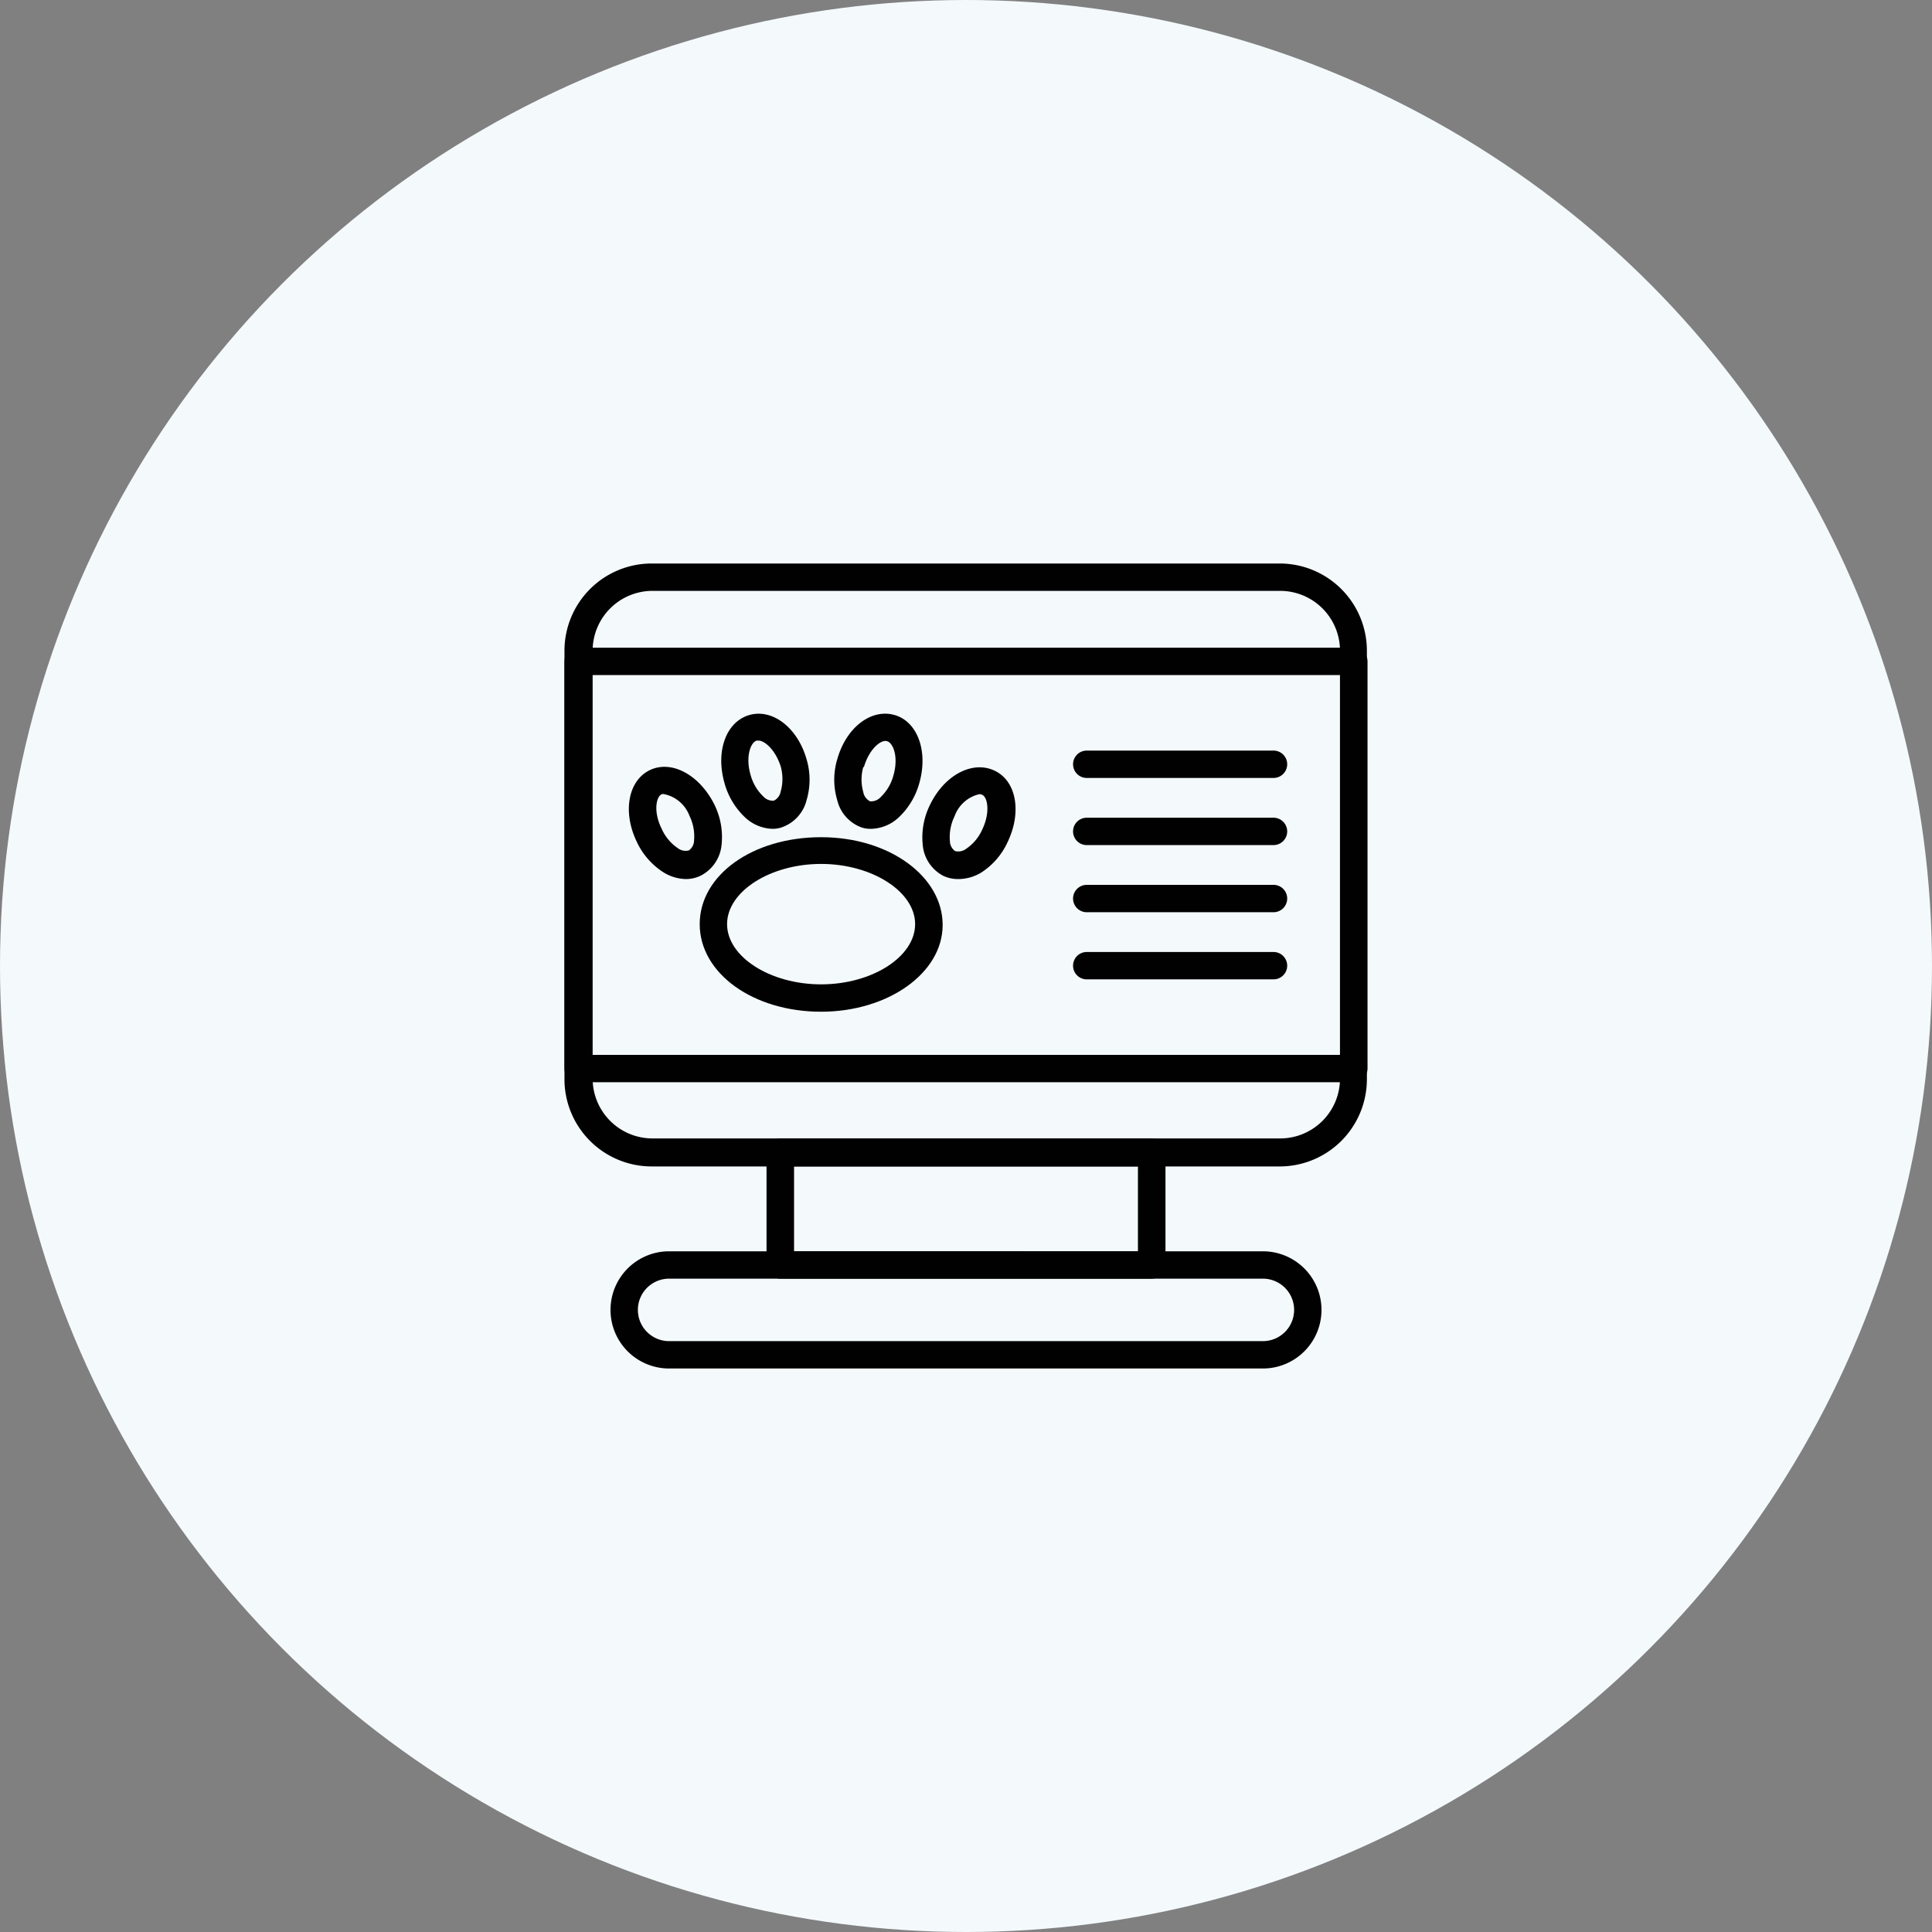
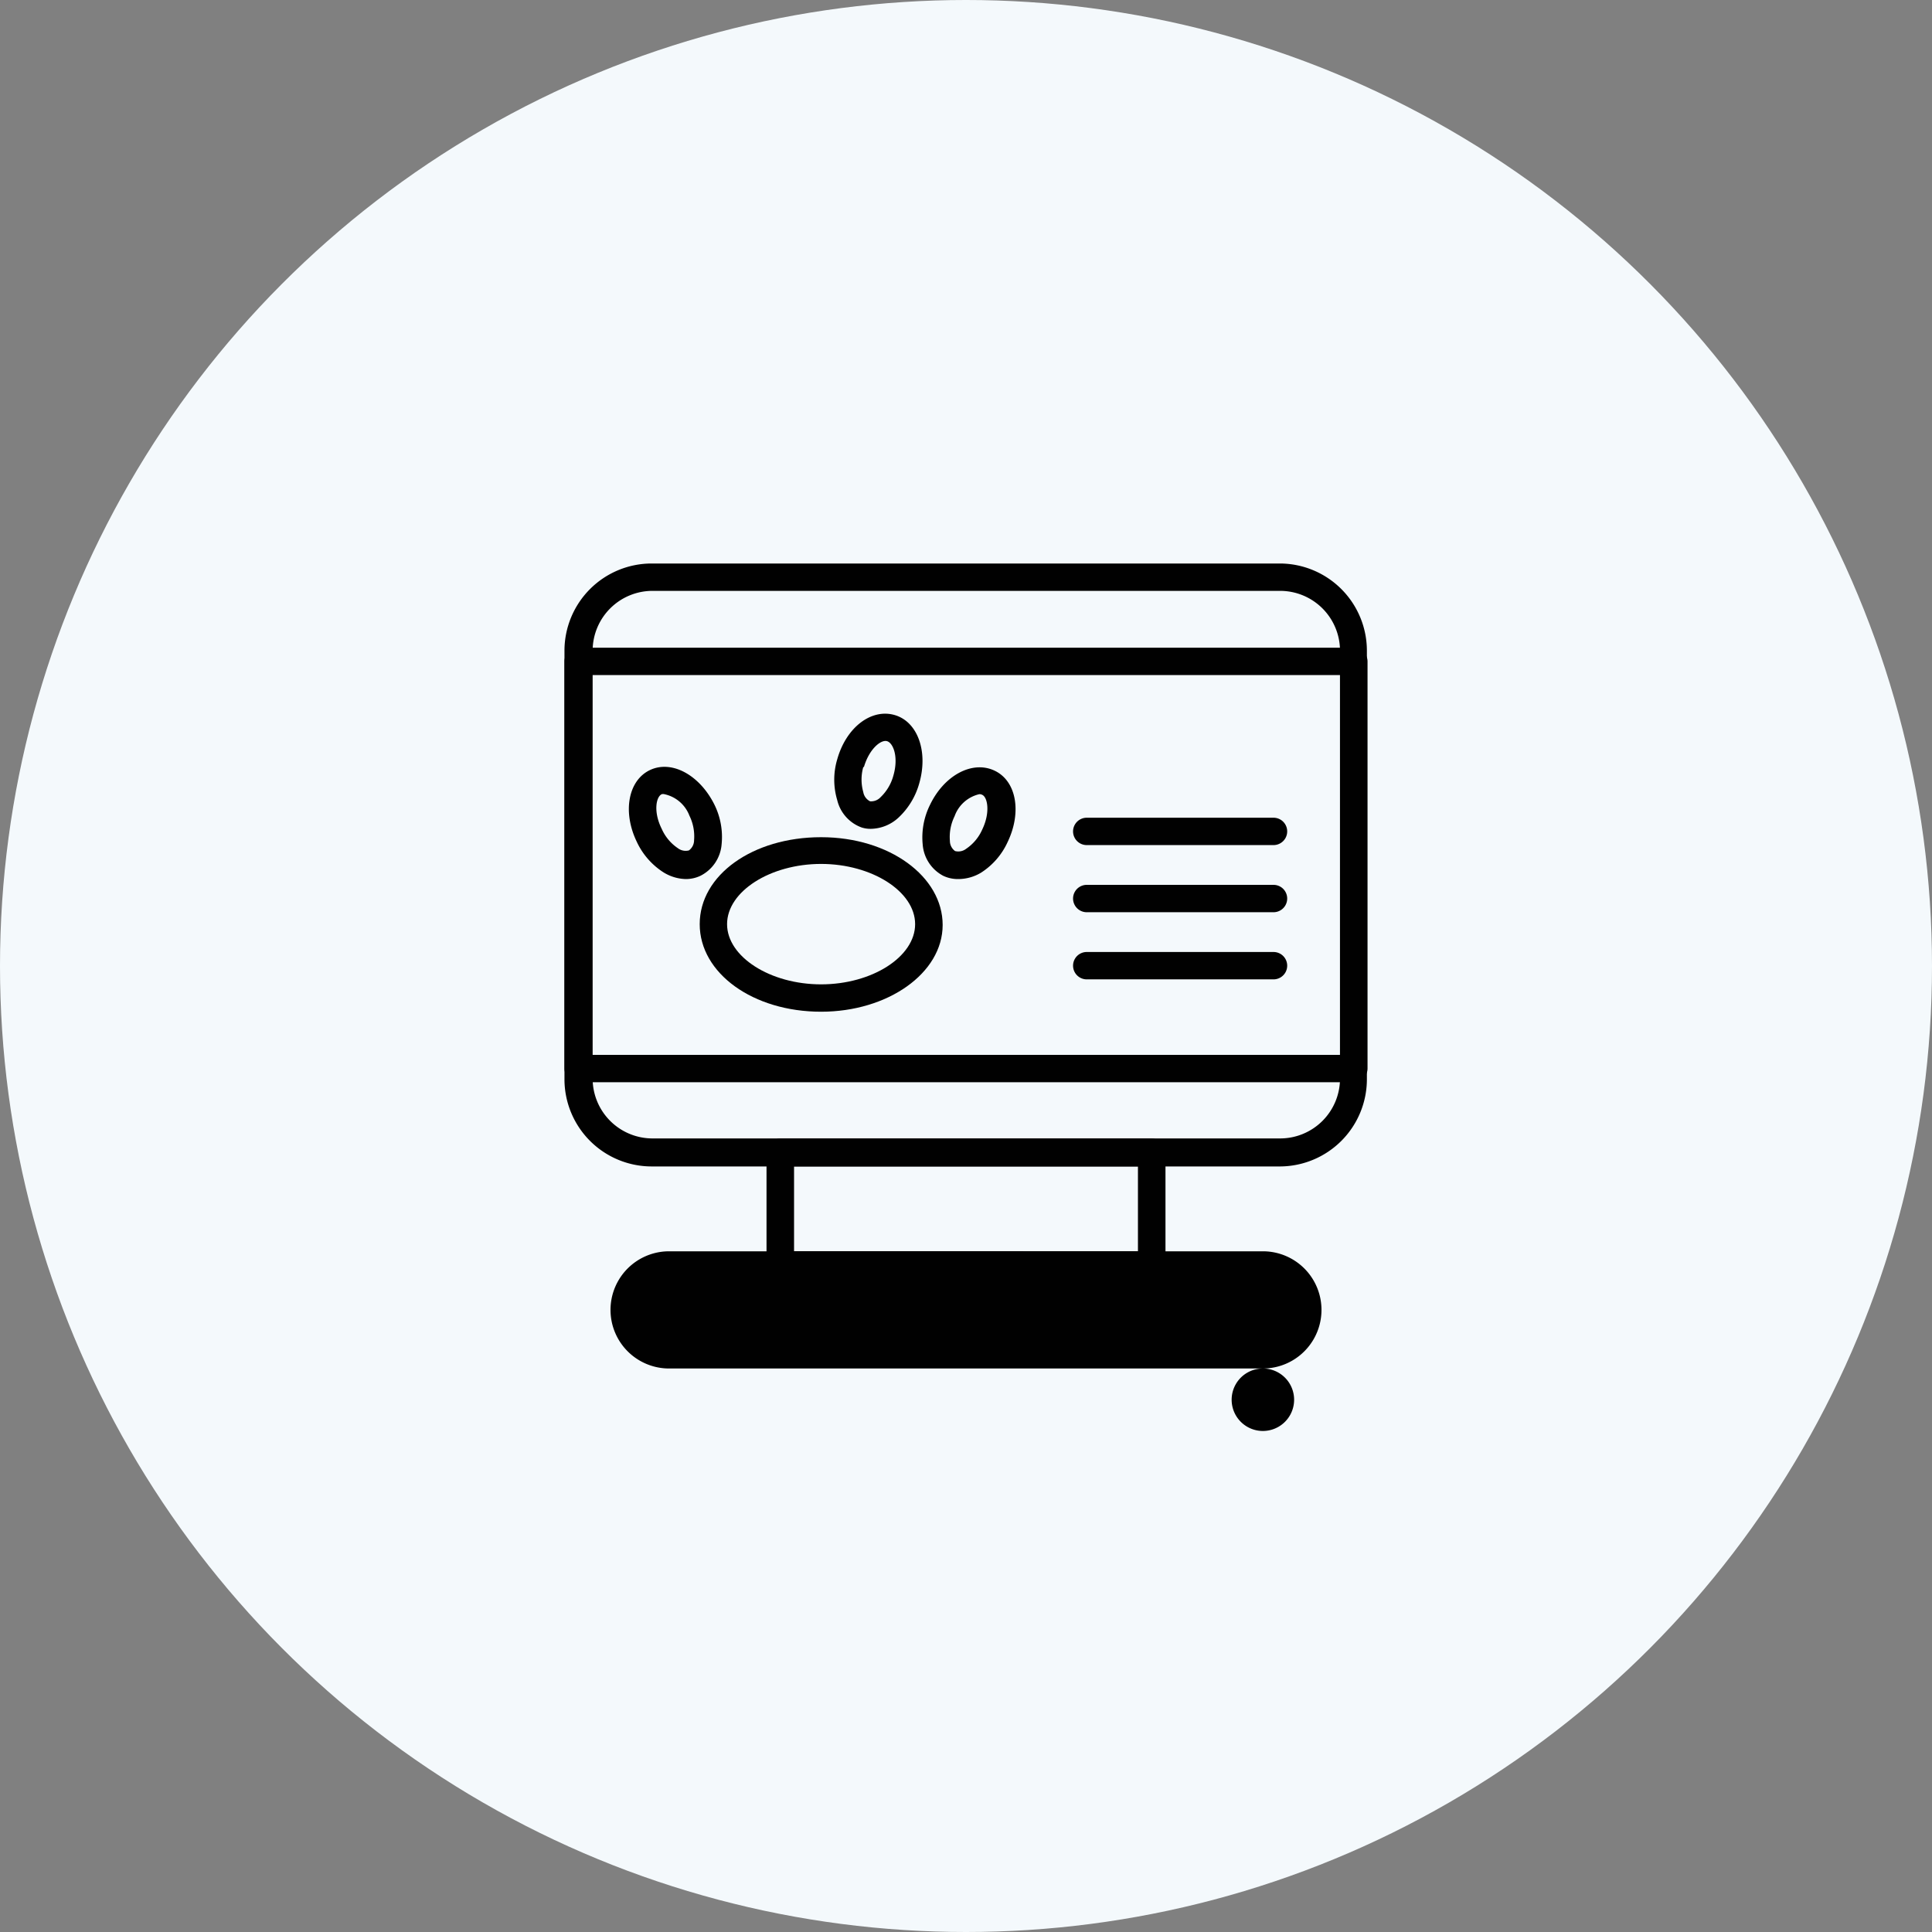
<svg xmlns="http://www.w3.org/2000/svg" viewBox="0 0 120 120">
  <rect x="0" y="0" width="120" height="120" fill="#808080" stroke="none" />
  <defs>
    <style>.cls-1{fill:#f4f9fc;}.cls-2{fill:#010101;}</style>
  </defs>
  <g id="레이어_2" data-name="레이어 2">
    <g id="Layer_1" data-name="Layer 1">
      <circle class="cls-1" cx="60" cy="60" r="60" />
      <path class="cls-2" d="M79.52,72.45h-39A5.42,5.42,0,0,1,35.06,67V40.41A5.42,5.42,0,0,1,40.48,35h39a5.42,5.42,0,0,1,5.42,5.41V67A5.42,5.42,0,0,1,79.52,72.45Zm-39-35.75a3.72,3.72,0,0,0-3.71,3.71V67a3.72,3.72,0,0,0,3.71,3.71h39A3.72,3.72,0,0,0,83.23,67V40.41a3.72,3.72,0,0,0-3.71-3.71Z" />
      <path class="cls-2" d="M71.53,79.42H48.46a.85.85,0,0,1-.85-.85v-7a.85.85,0,0,1,.85-.85H71.53a.86.86,0,0,1,.86.85v7A.86.86,0,0,1,71.53,79.42Zm-22.21-1.7H70.68V72.45H49.32Z" />
-       <path class="cls-2" d="M78.44,85H41.56a3.64,3.64,0,0,1,0-7.28H78.44a3.64,3.64,0,0,1,0,7.28ZM41.56,79.42a1.94,1.94,0,0,0,0,3.88H78.44a1.94,1.94,0,0,0,0-3.88Z" />
+       <path class="cls-2" d="M78.44,85H41.56a3.64,3.64,0,0,1,0-7.28H78.44a3.64,3.64,0,0,1,0,7.28Za1.94,1.94,0,0,0,0,3.88H78.44a1.94,1.94,0,0,0,0-3.88Z" />
      <path class="cls-2" d="M84.08,67.22H35.92a.86.86,0,0,1-.86-.85V41.08a.86.86,0,0,1,.86-.85H84.08a.86.86,0,0,1,.86.85V66.37A.86.86,0,0,1,84.08,67.22Zm-47.31-1.7H83.23V41.93H36.77Z" />
      <path class="cls-2" d="M51,62.84c-4.23,0-7.54-2.39-7.54-5.44S46.75,52,51,52s7.55,2.45,7.55,5.45S55.14,62.84,51,62.84Zm0-9.18c-3.16,0-5.84,1.71-5.84,3.74s2.68,3.74,5.84,3.74,5.84-1.71,5.84-3.74S54.15,53.66,51,53.66Z" />
-       <path class="cls-2" d="M48,51.48a2.59,2.59,0,0,1-1.69-.68A4.59,4.59,0,0,1,45,48.64c-.57-2,.11-3.82,1.55-4.23s3,.8,3.55,2.76a4.42,4.42,0,0,1,0,2.52,2.4,2.4,0,0,1-1.58,1.71A1.77,1.77,0,0,1,48,51.48ZM47.11,46H47c-.38.11-.71,1-.38,2.13a2.9,2.9,0,0,0,.79,1.34.8.8,0,0,0,.66.26.79.79,0,0,0,.42-.57,2.87,2.87,0,0,0,0-1.56C48.17,46.6,47.51,46,47.11,46Z" />
      <path class="cls-2" d="M42.6,54.6a2.75,2.75,0,0,1-1.41-.43,4.51,4.51,0,0,1-1.65-1.91c-.88-1.84-.52-3.79.83-4.43s3.08.3,4,2.14a4.54,4.54,0,0,1,.45,2.48A2.4,2.4,0,0,1,43.5,54.4,2.12,2.12,0,0,1,42.6,54.6Zm-1.33-5.27a.33.33,0,0,0-.17,0c-.35.16-.53,1.09,0,2.15a2.81,2.81,0,0,0,1,1.2.8.8,0,0,0,.69.14.78.78,0,0,0,.32-.63,2.91,2.91,0,0,0-.29-1.53A2.14,2.14,0,0,0,41.27,49.33Z" />
      <path class="cls-2" d="M54.1,51.48a1.79,1.79,0,0,1-.57-.08A2.4,2.4,0,0,1,52,49.69a4.42,4.42,0,0,1,0-2.52c.56-2,2.12-3.17,3.56-2.76s2.1,2.27,1.54,4.23a4.59,4.59,0,0,1-1.31,2.16A2.59,2.59,0,0,1,54.1,51.48Zm-.48-3.84a2.87,2.87,0,0,0,0,1.56.79.79,0,0,0,.42.57.8.8,0,0,0,.66-.26,2.9,2.9,0,0,0,.79-1.34c.33-1.14,0-2-.38-2.13s-1.12.47-1.45,1.6Z" />
      <path class="cls-2" d="M59.49,54.6a2.12,2.12,0,0,1-.9-.2,2.4,2.4,0,0,1-1.28-1.95A4.54,4.54,0,0,1,57.76,50c.88-1.84,2.62-2.78,4-2.14s1.71,2.59.83,4.43a4.44,4.44,0,0,1-1.65,1.91A2.75,2.75,0,0,1,59.49,54.6Zm1.33-5.27a2.14,2.14,0,0,0-1.53,1.37A2.91,2.91,0,0,0,59,52.23a.78.78,0,0,0,.32.63.8.8,0,0,0,.69-.14,2.81,2.81,0,0,0,1-1.2c.51-1.06.33-2,0-2.15A.33.33,0,0,0,60.82,49.33Z" />
-       <path class="cls-2" d="M79.1,48.32H67.5a.85.85,0,0,1,0-1.7H79.1a.85.85,0,0,1,0,1.7Z" />
      <path class="cls-2" d="M79.1,52.49H67.5a.85.85,0,0,1,0-1.7H79.1a.85.85,0,1,1,0,1.7Z" />
      <path class="cls-2" d="M79.1,56.66H67.5a.85.85,0,0,1,0-1.7H79.1a.85.85,0,1,1,0,1.7Z" />
      <path class="cls-2" d="M79.1,60.83H67.5a.85.85,0,0,1,0-1.7H79.1a.85.85,0,0,1,0,1.7Z" />
    </g>
  </g>
</svg>